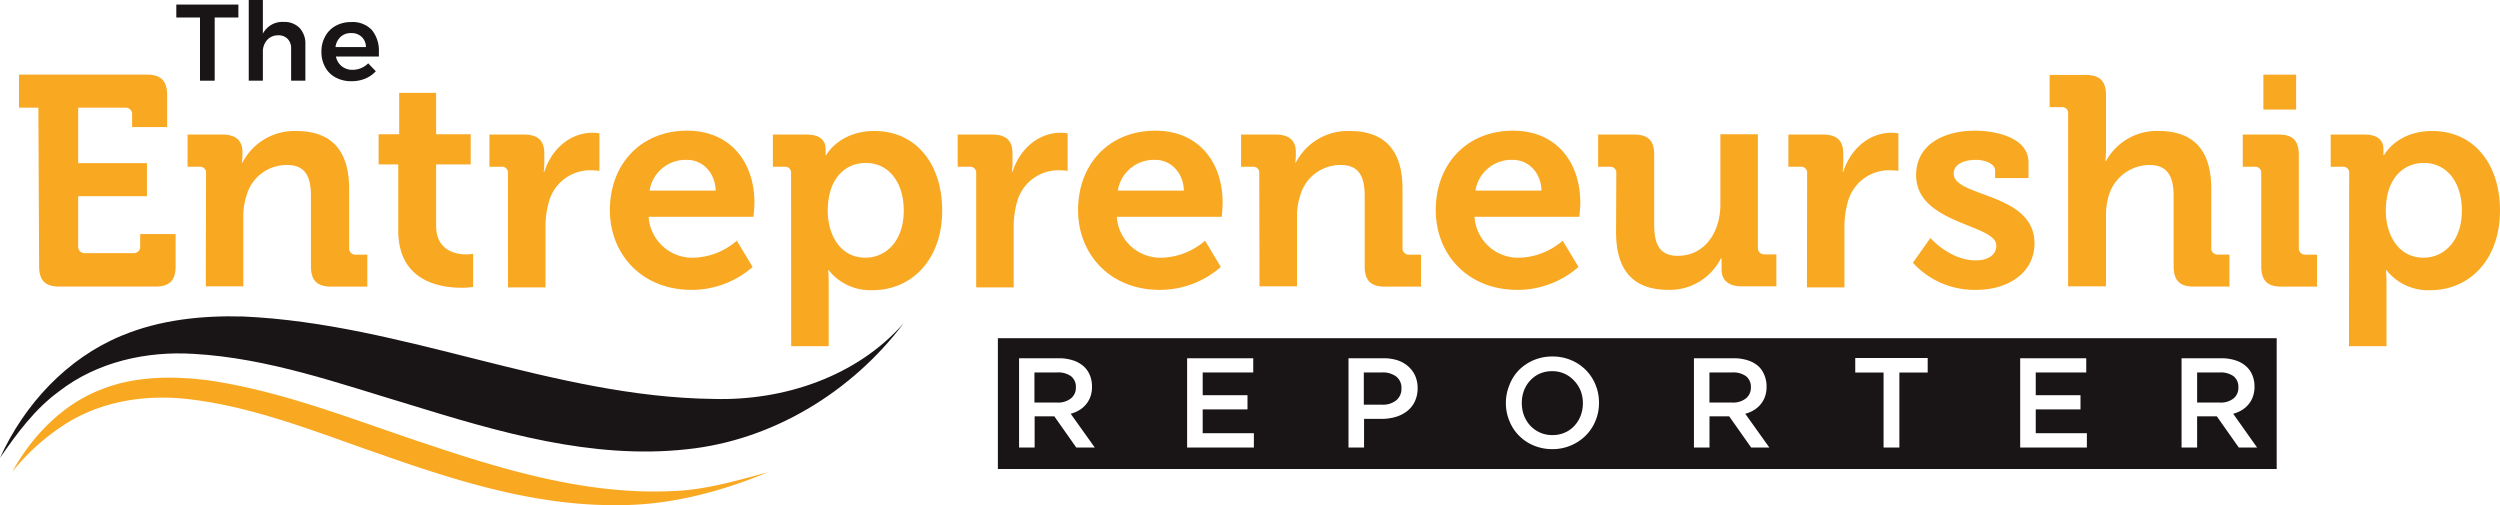
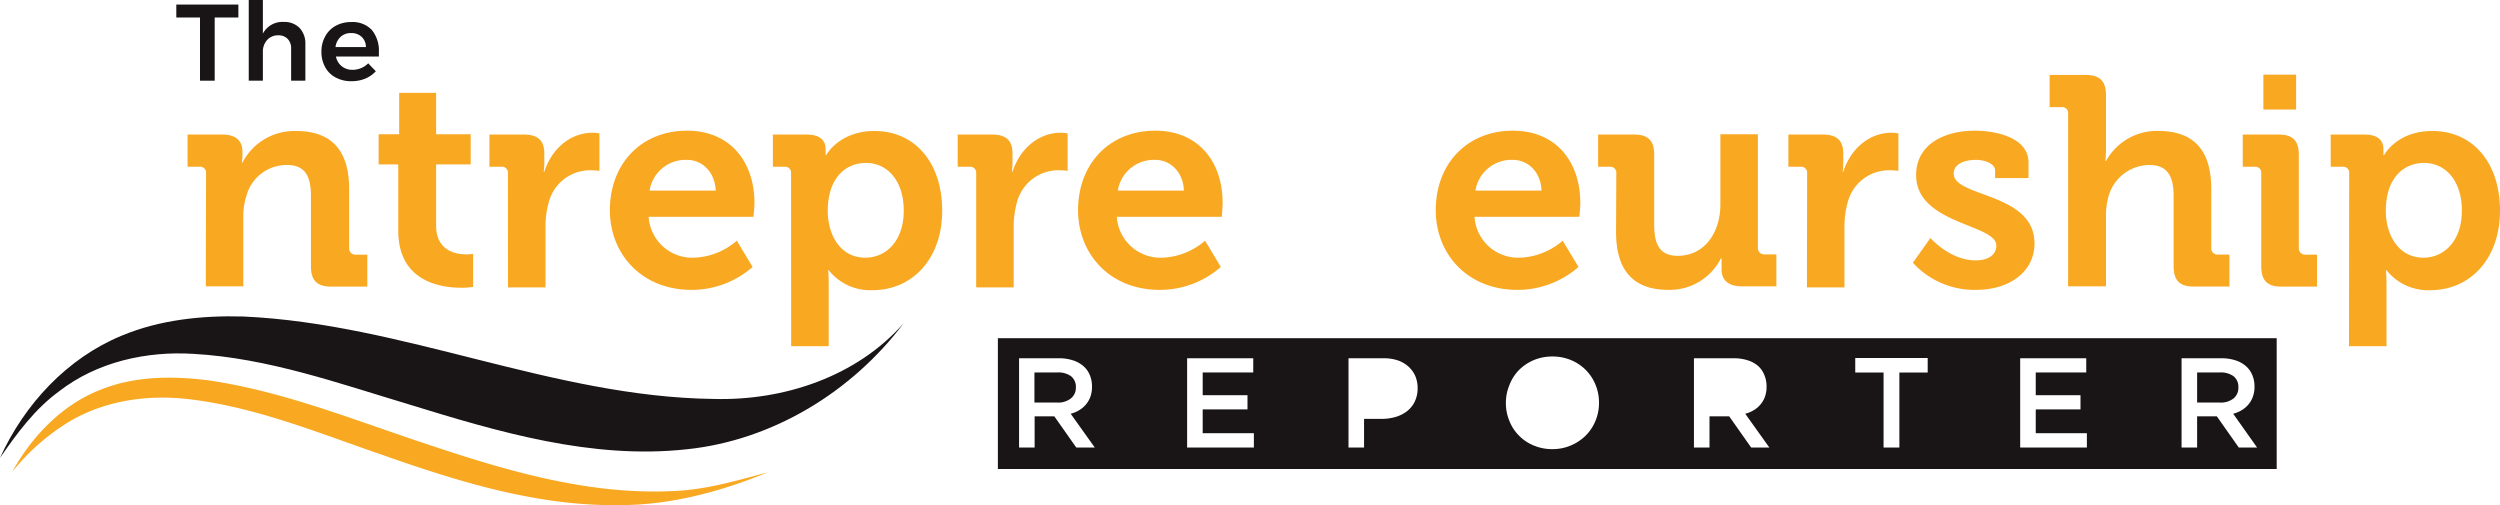
<svg xmlns="http://www.w3.org/2000/svg" xmlns:ns1="http://sodipodi.sourceforge.net/DTD/sodipodi-0.dtd" xmlns:ns2="http://www.inkscape.org/namespaces/inkscape" id="Layer_1" data-name="Layer 1" viewBox="0 0 400 80.825" ns1:docname="TheEntrepreneurshipReporter-logo-b21-SVG_cropped.svg" width="400" height="80.825" ns2:version="0.92.3 (2405546, 2018-03-11)">
  <defs id="defs4">
    <style id="style2">.cls-1{fill:#191415;}.cls-2{fill:#f8a821;}</style>
  </defs>
-   <path class="cls-1" d="m 251.85,60.9 a 4.68,4.68 0 0 0 -1.54,-1.11 4.71,4.71 0 0 0 -2,-0.4 4.85,4.85 0 0 0 -1.95,0.39 4.76,4.76 0 0 0 -1.52,1.09 5,5 0 0 0 -1,1.61 5.59,5.59 0 0 0 -0.35,2 5.63,5.63 0 0 0 0.35,2 5.14,5.14 0 0 0 1,1.62 4.87,4.87 0 0 0 1.54,1.1 4.75,4.75 0 0 0 2,0.41 4.63,4.63 0 0 0 2,-0.4 4.39,4.39 0 0 0 1.52,-1.08 4.89,4.89 0 0 0 1,-1.61 5.42,5.42 0 0 0 0.36,-2 5.38,5.38 0 0 0 -0.36,-2 5,5 0 0 0 -1.05,-1.62 z" id="path6" ns2:connector-curvature="0" style="fill:#191415" />
-   <path class="cls-1" d="m 280.14,61.99 a 2.15,2.15 0 0 0 -0.78,-1.8 3.52,3.52 0 0 0 -2.19,-0.6 h -3.66 v 4.82 h 3.68 a 3.27,3.27 0 0 0 2.15,-0.66 2.17,2.17 0 0 0 0.8,-1.76 z" id="path8" ns2:connector-curvature="0" style="fill:#191415" />
-   <path class="cls-1" d="m 221.14,59.59 h -2.93 v 5.16 h 2.93 a 3.38,3.38 0 0 0 2.26,-0.7 2.34,2.34 0 0 0 0.83,-1.88 2.28,2.28 0 0 0 -0.84,-1.93 3.6,3.6 0 0 0 -2.25,-0.65 z" id="path10" ns2:connector-curvature="0" style="fill:#191415" />
  <path class="cls-1" d="M 159.66,54.11 V 75.04 H 364.27 V 54.11 Z m 12.55,17.5 -3.52,-5 h -3.15 v 5 h -2.49 V 57.32 h 6.37 a 7.28,7.28 0 0 1 2.21,0.32 4.69,4.69 0 0 1 1.67,0.9 3.75,3.75 0 0 1 1.05,1.43 4.59,4.59 0 0 1 0.37,1.89 4.71,4.71 0 0 1 -0.25,1.6 4.09,4.09 0 0 1 -0.71,1.24 4.14,4.14 0 0 1 -1.07,0.92 5,5 0 0 1 -1.38,0.58 l 3.86,5.41 z m 28.41,0 H 189.94 V 57.32 h 10.58 v 2.27 h -8.09 v 3.64 h 7.17 v 2.27 h -7.17 v 3.81 h 8.19 z m 25.75,-7.37 a 4.29,4.29 0 0 1 -1.22,1.53 5.5,5.5 0 0 1 -1.82,0.93 7.72,7.72 0 0 1 -2.24,0.32 h -2.84 v 4.59 h -2.49 V 57.32 h 5.63 a 7.25,7.25 0 0 1 2.26,0.34 4.93,4.93 0 0 1 1.71,1 4.43,4.43 0 0 1 1.09,1.51 5,5 0 0 1 0.37,2 4.76,4.76 0 0 1 -0.45,2.06 z m 28.92,3.06 a 7.12,7.12 0 0 1 -1.55,2.36 7.4,7.4 0 0 1 -2.37,1.6 7.4,7.4 0 0 1 -3,0.6 7.6,7.6 0 0 1 -3,-0.59 7,7 0 0 1 -2.34,-1.58 6.93,6.93 0 0 1 -1.53,-2.35 7.39,7.39 0 0 1 -0.56,-2.85 7.44,7.44 0 0 1 0.56,-2.86 7.07,7.07 0 0 1 1.51,-2.4 7.52,7.52 0 0 1 2.36,-1.6 7.6,7.6 0 0 1 3,-0.59 7.56,7.56 0 0 1 3,0.58 7.2,7.2 0 0 1 2.39,1.61 7.18,7.18 0 0 1 1.53,2.35 7.43,7.43 0 0 1 0.55,2.86 7.38,7.38 0 0 1 -0.55,2.86 z m 24.9,4.31 -3.52,-5 h -3.15 v 5 h -2.49 V 57.32 h 6.36 a 7.3,7.3 0 0 1 2.22,0.32 4.69,4.69 0 0 1 1.67,0.9 3.75,3.75 0 0 1 1,1.43 4.59,4.59 0 0 1 0.37,1.89 4.71,4.71 0 0 1 -0.25,1.6 4.09,4.09 0 0 1 -0.71,1.24 4.14,4.14 0 0 1 -1.07,0.92 5.16,5.16 0 0 1 -1.38,0.58 l 3.86,5.41 z m 28.24,-12 h -4.53 v 12 h -2.53 v -12 h -4.53 v -2.33 h 11.59 z m 25.47,12 H 323.23 V 57.32 h 10.57 v 2.27 h -8.08 v 3.64 h 7.16 v 2.27 h -7.16 v 3.81 h 8.18 z m 24.31,0 -3.52,-5 h -3.15 v 5 h -2.49 V 57.32 h 6.36 a 7.3,7.3 0 0 1 2.22,0.32 4.69,4.69 0 0 1 1.67,0.9 3.75,3.75 0 0 1 1.05,1.43 4.59,4.59 0 0 1 0.37,1.89 4.48,4.48 0 0 1 -0.26,1.6 3.87,3.87 0 0 1 -0.7,1.24 4.31,4.31 0 0 1 -1.07,0.92 5.16,5.16 0 0 1 -1.38,0.58 l 3.83,5.41 z" id="path12" ns2:connector-curvature="0" style="fill:#191415" />
  <path class="cls-1" d="m 358.14,61.99 a 2.15,2.15 0 0 0 -0.78,-1.8 3.52,3.52 0 0 0 -2.19,-0.6 h -3.63 v 4.82 h 3.68 a 3.27,3.27 0 0 0 2.15,-0.66 2.17,2.17 0 0 0 0.77,-1.76 z" id="path14" ns2:connector-curvature="0" style="fill:#191415" />
  <path class="cls-1" d="m 172.14,61.99 a 2.15,2.15 0 0 0 -0.78,-1.8 3.52,3.52 0 0 0 -2.19,-0.6 h -3.66 v 4.82 h 3.68 a 3.27,3.27 0 0 0 2.15,-0.66 2.17,2.17 0 0 0 0.8,-1.76 z" id="path16" ns2:connector-curvature="0" style="fill:#191415" />
-   <path class="cls-1" d="m 28.21,0.73 h 9.93 V 2.8 H 34.35 V 12.91 H 32 V 2.8 h -3.79 z" id="path18" ns2:connector-curvature="0" style="fill:#191415" />
+   <path class="cls-1" d="m 28.21,0.73 h 9.93 V 2.8 H 34.35 V 12.91 H 32 V 2.8 h -3.79 " id="path18" ns2:connector-curvature="0" style="fill:#191415" />
  <path class="cls-1" d="m 47.94,4.48 a 3.65,3.65 0 0 1 0.92,2.62 v 5.81 H 46.58 V 7.76 A 2.11,2.11 0 0 0 46.02,6.22 2,2 0 0 0 44.51,5.65 2.32,2.32 0 0 0 42.72,6.42 2.79,2.79 0 0 0 42.06,8.33 v 4.58 H 39.8 V 0 h 2.26 v 5.38 a 3.52,3.52 0 0 1 3.35,-1.87 3.36,3.36 0 0 1 2.53,0.97 z" id="path20" ns2:connector-curvature="0" style="fill:#191415" />
  <path class="cls-1" d="m 59.5,4.8 a 5.27,5.27 0 0 1 1.12,3.57 c 0,0.3 0,0.53 0,0.68 h -6.87 a 2.65,2.65 0 0 0 0.93,1.55 2.67,2.67 0 0 0 1.73,0.57 3.47,3.47 0 0 0 1.36,-0.27 3.33,3.33 0 0 0 1.14,-0.77 l 1.22,1.27 a 4.86,4.86 0 0 1 -1.69,1.18 5.7,5.7 0 0 1 -2.22,0.41 5.09,5.09 0 0 1 -2.51,-0.59 4,4 0 0 1 -1.68,-1.66 4.93,4.93 0 0 1 -0.6,-2.46 4.89,4.89 0 0 1 0.61,-2.47 4.16,4.16 0 0 1 1.67,-1.68 5,5 0 0 1 2.46,-0.6 4.23,4.23 0 0 1 3.33,1.27 z M 58.55,7.53 A 2.27,2.27 0 0 0 57.87,5.9 2.37,2.37 0 0 0 56.16,5.29 2.4,2.4 0 0 0 54.5,5.89 2.66,2.66 0 0 0 53.68,7.53 Z" id="path22" ns2:connector-curvature="0" style="fill:#191415" />
-   <path class="cls-2" d="M 6.14,17.23 H 3.04 V 11.94 H 23.5 c 2.24,0 3.24,1 3.24,3.24 v 5.15 h -5.6 v -2.05 a 1,1 0 0 0 -1,-1.05 h -7.63 v 8.87 h 11 v 5.29 h -11 v 8.06 a 1,1 0 0 0 1.05,1.05 h 7.82 a 1,1 0 0 0 1.05,-1.05 v -2 h 5.67 v 5.15 c 0,2.29 -1,3.25 -3.24,3.25 H 9.5 c -2.29,0 -3.24,-1 -3.24,-3.25 z" id="path24" ns2:connector-curvature="0" style="fill:#f8a821" />
  <path class="cls-2" d="m 32.97,27.68 a 0.94,0.94 0 0 0 -1.05,-1 h -1.91 v -5.15 h 5.58 c 2.15,0 3.2,1 3.2,2.72 v 0.72 a 6.51,6.51 0 0 1 -0.1,1.05 h 0.1 a 9.35,9.35 0 0 1 8.58,-5.06 c 5.39,0 8.49,2.81 8.49,9.25 v 9.49 a 1,1 0 0 0 1,1.05 h 1.91 v 5.11 H 53 c -2.29,0 -3.25,-1 -3.25,-3.25 V 31.4 c 0,-2.95 -0.76,-5 -3.81,-5 a 6.66,6.66 0 0 0 -6.53,5 10.1,10.1 0 0 0 -0.48,3.25 v 11.16 h -6 z" id="path26" ns2:connector-curvature="0" style="fill:#f8a821" />
  <path class="cls-2" d="m 63.72,26.3 h -3.14 v -4.82 h 3.29 v -6.62 h 5.91 v 6.62 h 5.53 v 4.82 h -5.53 v 9.82 c 0,4 3.15,4.58 4.82,4.58 a 6.05,6.05 0 0 0 1.1,-0.09 v 5.29 a 11.55,11.55 0 0 1 -1.87,0.14 c -3.38,0 -10.11,-1 -10.11,-9.15 z" id="path28" ns2:connector-curvature="0" style="fill:#f8a821" />
  <path class="cls-2" d="m 81.27,27.68 a 0.94,0.94 0 0 0 -1.05,-1 h -1.91 v -5.15 h 5.54 c 2.14,0 3.24,0.91 3.24,3 v 1.43 a 10.62,10.62 0 0 1 -0.1,1.53 h 0.1 c 1.09,-3.48 4,-6.25 7.73,-6.25 a 7.36,7.36 0 0 1 1.09,0.1 v 6 a 10.29,10.29 0 0 0 -1.48,-0.1 6.84,6.84 0 0 0 -6.62,5.1 14.53,14.53 0 0 0 -0.53,4 v 9.64 h -6 z" id="path30" ns2:connector-curvature="0" style="fill:#f8a821" />
  <path class="cls-2" d="m 109.93,20.91 c 7,0 10.78,5.1 10.78,11.54 0,0.72 -0.15,2.24 -0.15,2.24 h -16.78 a 7,7 0 0 0 7.29,6.54 11,11 0 0 0 6.82,-2.72 l 2.53,4.2 a 14.79,14.79 0 0 1 -9.77,3.67 c -8.06,0 -13.07,-5.82 -13.07,-12.74 0,-7.48 5.05,-12.73 12.35,-12.73 z m 4.58,9.59 c -0.1,-2.91 -2.1,-4.92 -4.58,-4.92 a 5.84,5.84 0 0 0 -6,4.92 z" id="path32" ns2:connector-curvature="0" style="fill:#f8a821" />
  <path class="cls-2" d="m 126.57,27.68 a 0.93,0.93 0 0 0 -1,-1 h -1.91 v -5.15 h 5.38 c 2.25,0 3.06,1 3.06,2.34 v 0.95 h 0.09 c 0,0 2.05,-3.86 7.73,-3.86 6.58,0 10.83,5.2 10.83,12.73 0,7.73 -4.77,12.74 -11.16,12.74 a 8.5,8.5 0 0 1 -7,-3.2 h -0.09 c 0,0 0.09,0.86 0.09,2.1 v 10.06 h -6 z m 11.88,13.55 c 3.34,0 6.15,-2.71 6.15,-7.53 0,-4.63 -2.48,-7.63 -6.06,-7.63 -3.14,0 -6.1,2.29 -6.1,7.68 0,3.81 2,7.48 6.01,7.48 z" id="path34" ns2:connector-curvature="0" style="fill:#f8a821" />
  <path class="cls-2" d="m 156.19,27.68 a 0.94,0.94 0 0 0 -1.05,-1 h -1.91 v -5.15 h 5.53 c 2.15,0 3.24,0.91 3.24,3 v 1.43 a 11.77,11.77 0 0 1 -0.09,1.53 H 162 c 1.1,-3.48 4,-6.25 7.73,-6.25 a 7.18,7.18 0 0 1 1.09,0.1 v 6 a 10,10 0 0 0 -1.47,-0.1 6.84,6.84 0 0 0 -6.63,5.1 14.53,14.53 0 0 0 -0.53,4 v 9.64 h -6 z" id="path36" ns2:connector-curvature="0" style="fill:#f8a821" />
  <path class="cls-2" d="m 184.85,20.91 c 7,0 10.77,5.1 10.77,11.54 0,0.72 -0.14,2.24 -0.14,2.24 h -16.79 a 7,7 0 0 0 7.3,6.54 11.05,11.05 0 0 0 6.82,-2.72 l 2.52,4.2 a 14.76,14.76 0 0 1 -9.77,3.67 c -8.06,0 -13.07,-5.82 -13.07,-12.74 0,-7.48 5.06,-12.73 12.36,-12.73 z m 4.57,9.59 c -0.09,-2.91 -2.1,-4.92 -4.57,-4.92 a 5.84,5.84 0 0 0 -6,4.92 z" id="path38" ns2:connector-curvature="0" style="fill:#f8a821" />
-   <path class="cls-2" d="m 201.48,27.68 a 0.93,0.93 0 0 0 -1,-1 h -1.91 v -5.15 h 5.57 c 2.14,0 3.19,1 3.19,2.72 v 0.72 a 7.21,7.21 0 0 1 -0.09,1.05 h 0.09 a 9.36,9.36 0 0 1 8.59,-5.06 c 5.39,0 8.48,2.81 8.48,9.25 v 9.49 a 1,1 0 0 0 1.06,1.05 h 1.9 v 5.11 h -5.77 c -2.29,0 -3.24,-1 -3.24,-3.25 V 31.4 c 0,-2.95 -0.77,-5 -3.82,-5 a 6.67,6.67 0 0 0 -6.53,5 10.39,10.39 0 0 0 -0.48,3.25 v 11.16 h -6 z" id="path40" ns2:connector-curvature="0" style="fill:#f8a821" />
  <path class="cls-2" d="m 242.07,20.91 c 7,0 10.78,5.1 10.78,11.54 0,0.72 -0.15,2.24 -0.15,2.24 h -16.78 a 7,7 0 0 0 7.29,6.54 11.05,11.05 0 0 0 6.82,-2.72 l 2.53,4.2 a 14.8,14.8 0 0 1 -9.78,3.67 c -8.06,0 -13.06,-5.82 -13.06,-12.74 0,-7.48 5.05,-12.73 12.35,-12.73 z m 4.57,9.59 c -0.09,-2.91 -2.09,-4.92 -4.57,-4.92 a 5.83,5.83 0 0 0 -6,4.92 z" id="path42" ns2:connector-curvature="0" style="fill:#f8a821" />
  <path class="cls-2" d="m 258.61,27.68 a 0.94,0.94 0 0 0 -1,-1 h -1.91 v -5.15 h 5.78 c 2.24,0 3.19,1 3.19,3.2 v 11.2 c 0,3 0.76,5 3.77,5 4.39,0 6.82,-3.86 6.82,-8.2 V 21.48 h 6 v 18.17 a 1,1 0 0 0 1.05,1.05 h 1.91 v 5.11 h -5.58 c -2.1,0 -3.19,-1 -3.19,-2.72 v -0.67 c 0,-0.57 0,-1.1 0,-1.1 h -0.09 a 9.19,9.19 0 0 1 -8.39,5.06 c -5.2,0 -8.4,-2.63 -8.4,-9.25 z" id="path44" ns2:connector-curvature="0" style="fill:#f8a821" />
  <path class="cls-2" d="m 289.14,27.68 a 0.94,0.94 0 0 0 -1.05,-1 h -1.95 v -5.15 h 5.54 c 2.14,0 3.24,0.91 3.24,3 v 1.43 a 10.62,10.62 0 0 1 -0.1,1.53 h 0.1 c 1.09,-3.48 4,-6.25 7.73,-6.25 a 7.36,7.36 0 0 1 1.09,0.1 v 6 a 10.29,10.29 0 0 0 -1.48,-0.1 6.84,6.84 0 0 0 -6.62,5.1 14.53,14.53 0 0 0 -0.53,4 v 9.64 h -6 z" id="path46" ns2:connector-curvature="0" style="fill:#f8a821" />
  <path class="cls-2" d="m 308.87,38.08 c 0,0 3.1,3.58 7.25,3.58 1.86,0 3.29,-0.77 3.29,-2.39 0,-3.43 -12.83,-3.39 -12.83,-11.25 0,-4.87 4.39,-7.11 9.45,-7.11 3.29,0 8.53,1.1 8.53,5.06 v 2.52 h -5.34 V 27.3 c 0,-1.14 -1.72,-1.72 -3,-1.72 -2.15,0 -3.63,0.77 -3.63,2.2 0,3.81 12.93,3 12.93,11.16 0,4.58 -4.05,7.44 -9.35,7.44 a 13.33,13.33 0 0 1 -10.11,-4.34 z" id="path48" ns2:connector-curvature="0" style="fill:#f8a821" />
  <path class="cls-2" d="m 330.9,18.14 a 0.93,0.93 0 0 0 -1,-1 h -1.96 v -5.15 h 5.77 c 2.25,0 3.25,1 3.25,3.19 v 8.54 a 19.67,19.67 0 0 1 -0.1,2.05 h 0.1 a 9.28,9.28 0 0 1 8.35,-4.82 c 5.43,0 8.49,2.81 8.49,9.25 v 9.49 a 1,1 0 0 0 1,1.05 h 1.91 v 5.11 h -5.73 c -2.24,0 -3.2,-1 -3.2,-3.25 V 31.4 c 0,-2.95 -0.81,-5 -3.86,-5 a 6.85,6.85 0 0 0 -6.58,5.1 11.15,11.15 0 0 0 -0.38,3.15 v 11.16 h -6.06 z" id="path50" ns2:connector-curvature="0" style="fill:#f8a821" />
  <path class="cls-2" d="m 361.8,27.68 a 0.94,0.94 0 0 0 -1.05,-1 h -1.91 v -5.15 h 5.77 c 2.25,0 3.2,1 3.2,3.25 V 39.7 a 1,1 0 0 0 1,1.05 h 1.91 v 5.11 H 365 c -2.24,0 -3.2,-1 -3.2,-3.25 z m 0.34,-15.73 h 5.24 v 5.58 h -5.24 z" id="path52" ns2:connector-curvature="0" style="fill:#f8a821" />
  <path class="cls-2" d="m 375.87,27.68 a 0.94,0.94 0 0 0 -1,-1 h -1.96 v -5.15 h 5.39 c 2.24,0 3.05,1 3.05,2.34 v 0.95 h 0.1 c 0,0 2,-3.86 7.72,-3.86 6.58,0 10.83,5.2 10.83,12.73 0,7.73 -4.77,12.74 -11.16,12.74 a 8.5,8.5 0 0 1 -7,-3.2 h -0.09 c 0,0 0.09,0.86 0.09,2.1 v 10.06 h -6 z m 11.87,13.55 c 3.34,0 6.16,-2.71 6.16,-7.53 0,-4.63 -2.49,-7.63 -6.06,-7.63 -3.15,0 -6.11,2.29 -6.11,7.68 0,3.81 2.01,7.48 6.01,7.48 z" id="path54" ns2:connector-curvature="0" style="fill:#f8a821" />
  <path class="cls-2" d="m 16.28,62.28 c 5.3,-2.09 11.16,-2.14 16.74,-1.47 11.93,1.68 23.17,6.22 34.53,10 12.91,4.34 26.31,8.42 40.08,7.76 5.21,-0.17 10.22,-1.67 15.22,-3 -7.59,3.12 -15.64,5.27 -23.89,5.25 -13,0.16 -25.56,-3.74 -37.68,-8 -10.19,-3.49 -20.29,-7.69 -31.07,-8.95 -7,-0.83 -14.36,0.34 -20.26,4.31 a 34.81,34.81 0 0 0 -8,7.32 C 5.14,69.74 10.03,64.65 16.28,62.28 Z" id="path56" ns2:connector-curvature="0" style="fill:#f8a821" />
  <path class="cls-1" d="m 19.51,53.69 c 6.11,-2.54 12.82,-3.23 19.39,-3.05 25.62,1.13 49.55,12.88 75.26,13.19 11.21,0.32 22.91,-3.55 30.44,-12.13 -8.28,11 -21,18.78 -34.77,20.19 C 94.7,73.53 79.83,69.14 65.52,64.73 54.2,61.34 42.89,57.29 30.99,56.62 23.44,56.14 15.51,57.9 9.44,62.62 5.56,65.45 2.69,69.36 0,73.27 3.89,64.69 10.74,57.29 19.51,53.69 Z" id="path58" ns2:connector-curvature="0" style="fill:#191415" />
</svg>